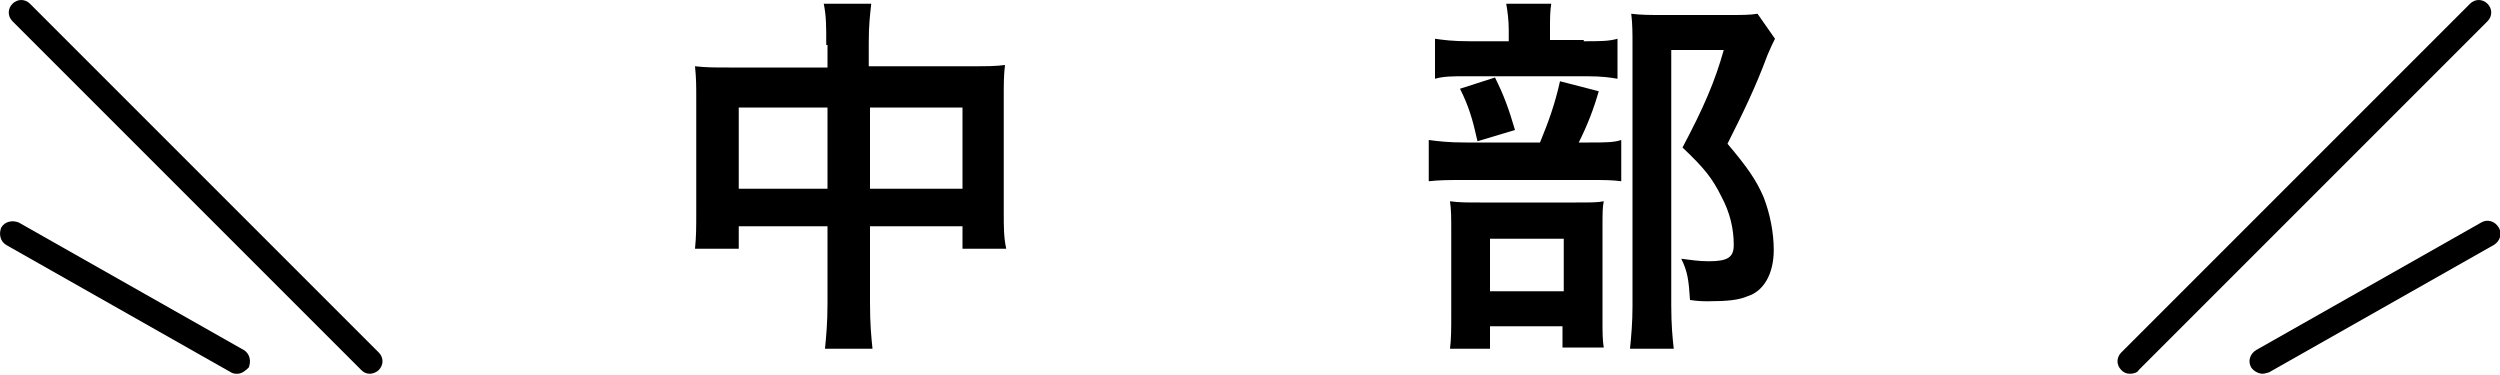
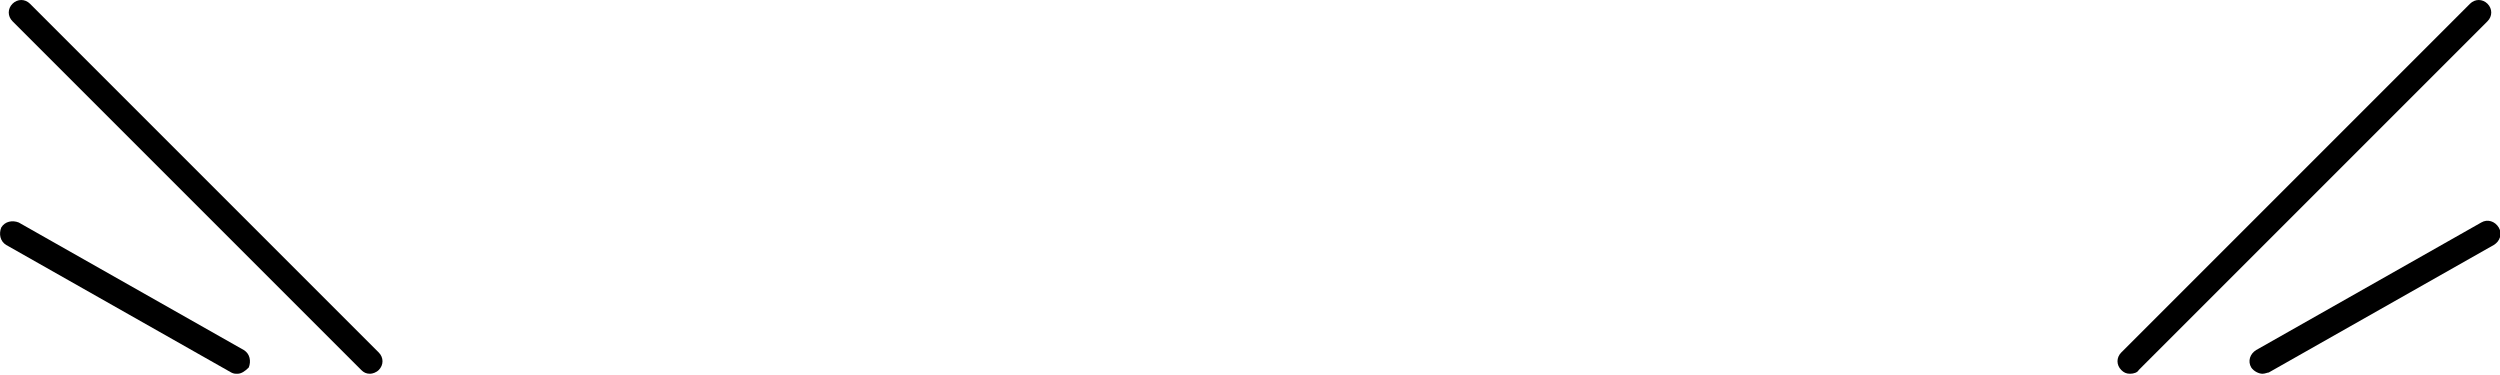
<svg xmlns="http://www.w3.org/2000/svg" version="1.1" id="レイヤー_1" x="0px" y="0px" viewBox="0 0 200 30" style="enable-background:new 0 0 200 30;" xml:space="preserve">
  <g>
    <g>
-       <path d="M66.1,3.6c0-1.6,0-2.3-0.2-3.3h3.8c-0.1,0.9-0.2,1.7-0.2,3.1v1.9h8.2c1.3,0,1.9,0,2.7-0.1c-0.1,0.8-0.1,1.5-0.1,2.6v9.1    c0,1.3,0,2.1,0.2,3H77v-1.8h-7.4v6.1c0,1.8,0.1,2.7,0.2,3.7h-3.8c0.1-1.1,0.2-2,0.2-3.7v-6.1h-7.1v1.8h-3.5c0.1-1,0.1-1.7,0.1-3    V7.9c0-1.1,0-1.6-0.1-2.6c0.9,0.1,1.5,0.1,2.7,0.1h7.9V3.6z M59.1,8.6v6.5h7.1V8.6H59.1z M77,15.1V8.6h-7.4v6.5H77z" />
-       <path d="M127.1,11.4c1.3,0,2,0,2.6-0.2v3.3c-0.7-0.1-1.4-0.1-2.4-0.1h-10c-1.5,0-2.1,0-3,0.1v-3.3c0.8,0.1,1.5,0.2,3,0.2h5.9    c0.7-1.7,1.2-3.1,1.6-4.9l3.1,0.8c-0.4,1.4-0.9,2.7-1.6,4.1H127.1z M126.7,3.3c1.3,0,2,0,2.7-0.2v3.2c-0.6-0.1-1.2-0.2-2.5-0.2    h-9.6c-1.1,0-1.8,0-2.5,0.2V3.1c0.7,0.1,1.4,0.2,2.8,0.2h3.1V2.4c0-0.8-0.1-1.5-0.2-2.1h3.6c-0.1,0.6-0.1,1.2-0.1,2.1v0.8H126.7z     M119.2,27.9h-3.2c0.1-0.8,0.1-1.6,0.1-2.8v-6.5c0-1.2,0-1.8-0.1-2.5c0.7,0.1,1.3,0.1,2.4,0.1h7.7c1.2,0,1.7,0,2.2-0.1    c-0.1,0.5-0.1,0.9-0.1,2.2v7.3c0,1,0,1.6,0.1,2.2H125v-1.7h-5.8V27.9z M119.6,6.2c0.7,1.4,1.1,2.5,1.6,4.2l-3,0.9    c-0.4-1.8-0.7-2.8-1.4-4.2L119.6,6.2z M119.2,23.3h5.9v-4.2h-5.9V23.3z M142,3.1c-0.2,0.4-0.3,0.6-0.6,1.3c-1,2.7-2,4.7-3.2,7.1    c1.6,1.9,2.3,2.9,2.9,4.3c0.5,1.3,0.8,2.8,0.8,4.2c0,1.9-0.8,3.3-2.1,3.7c-0.7,0.3-1.6,0.4-3.1,0.4c-0.5,0-0.8,0-1.5-0.1    c-0.1-1.6-0.2-2.3-0.7-3.3c0.8,0.1,1.4,0.2,2.2,0.2c1.5,0,2-0.3,2-1.3c0-1.3-0.3-2.6-1-3.9c-0.7-1.4-1.3-2.2-3.1-3.9    c1.7-3.2,2.6-5.3,3.3-7.8h-4.2v20.4c0,1.6,0.1,2.6,0.2,3.5h-3.5c0.1-1,0.2-2.1,0.2-3.4V3.6c0-0.9,0-1.7-0.1-2.5    c0.8,0.1,1.5,0.1,2.5,0.1h5.2c1.2,0,1.8,0,2.4-0.1L142,3.1z" />
-     </g>
+       </g>
    <g>
      <path d="M29.6,29.9c-0.3,0-0.5-0.1-0.7-0.3L1,1.7c-0.4-0.4-0.4-1,0-1.4s1-0.4,1.4,0l27.9,27.9c0.4,0.4,0.4,1,0,1.4    C30.1,29.8,29.8,29.9,29.6,29.9z" />
      <path d="M19,29.9c-0.2,0-0.3,0-0.5-0.1l-18-10.2c-0.5-0.3-0.6-0.9-0.4-1.4c0.3-0.5,0.9-0.6,1.4-0.4l18,10.2    c0.5,0.3,0.6,0.9,0.4,1.4C19.6,29.7,19.3,29.9,19,29.9z" />
    </g>
    <g>
      <path d="M170.4,29.9c-0.3,0-0.5-0.1-0.7-0.3c-0.4-0.4-0.4-1,0-1.4l27.9-27.9c0.4-0.4,1-0.4,1.4,0s0.4,1,0,1.4l-27.9,27.9    C171,29.8,170.7,29.9,170.4,29.9z" />
      <path d="M181,29.9c-0.3,0-0.7-0.2-0.9-0.5c-0.3-0.5-0.1-1.1,0.4-1.4l18-10.2c0.5-0.3,1.1-0.1,1.4,0.4c0.3,0.5,0.1,1.1-0.4,1.4    l-18,10.2C181.4,29.8,181.2,29.9,181,29.9z" />
    </g>
  </g>
</svg>